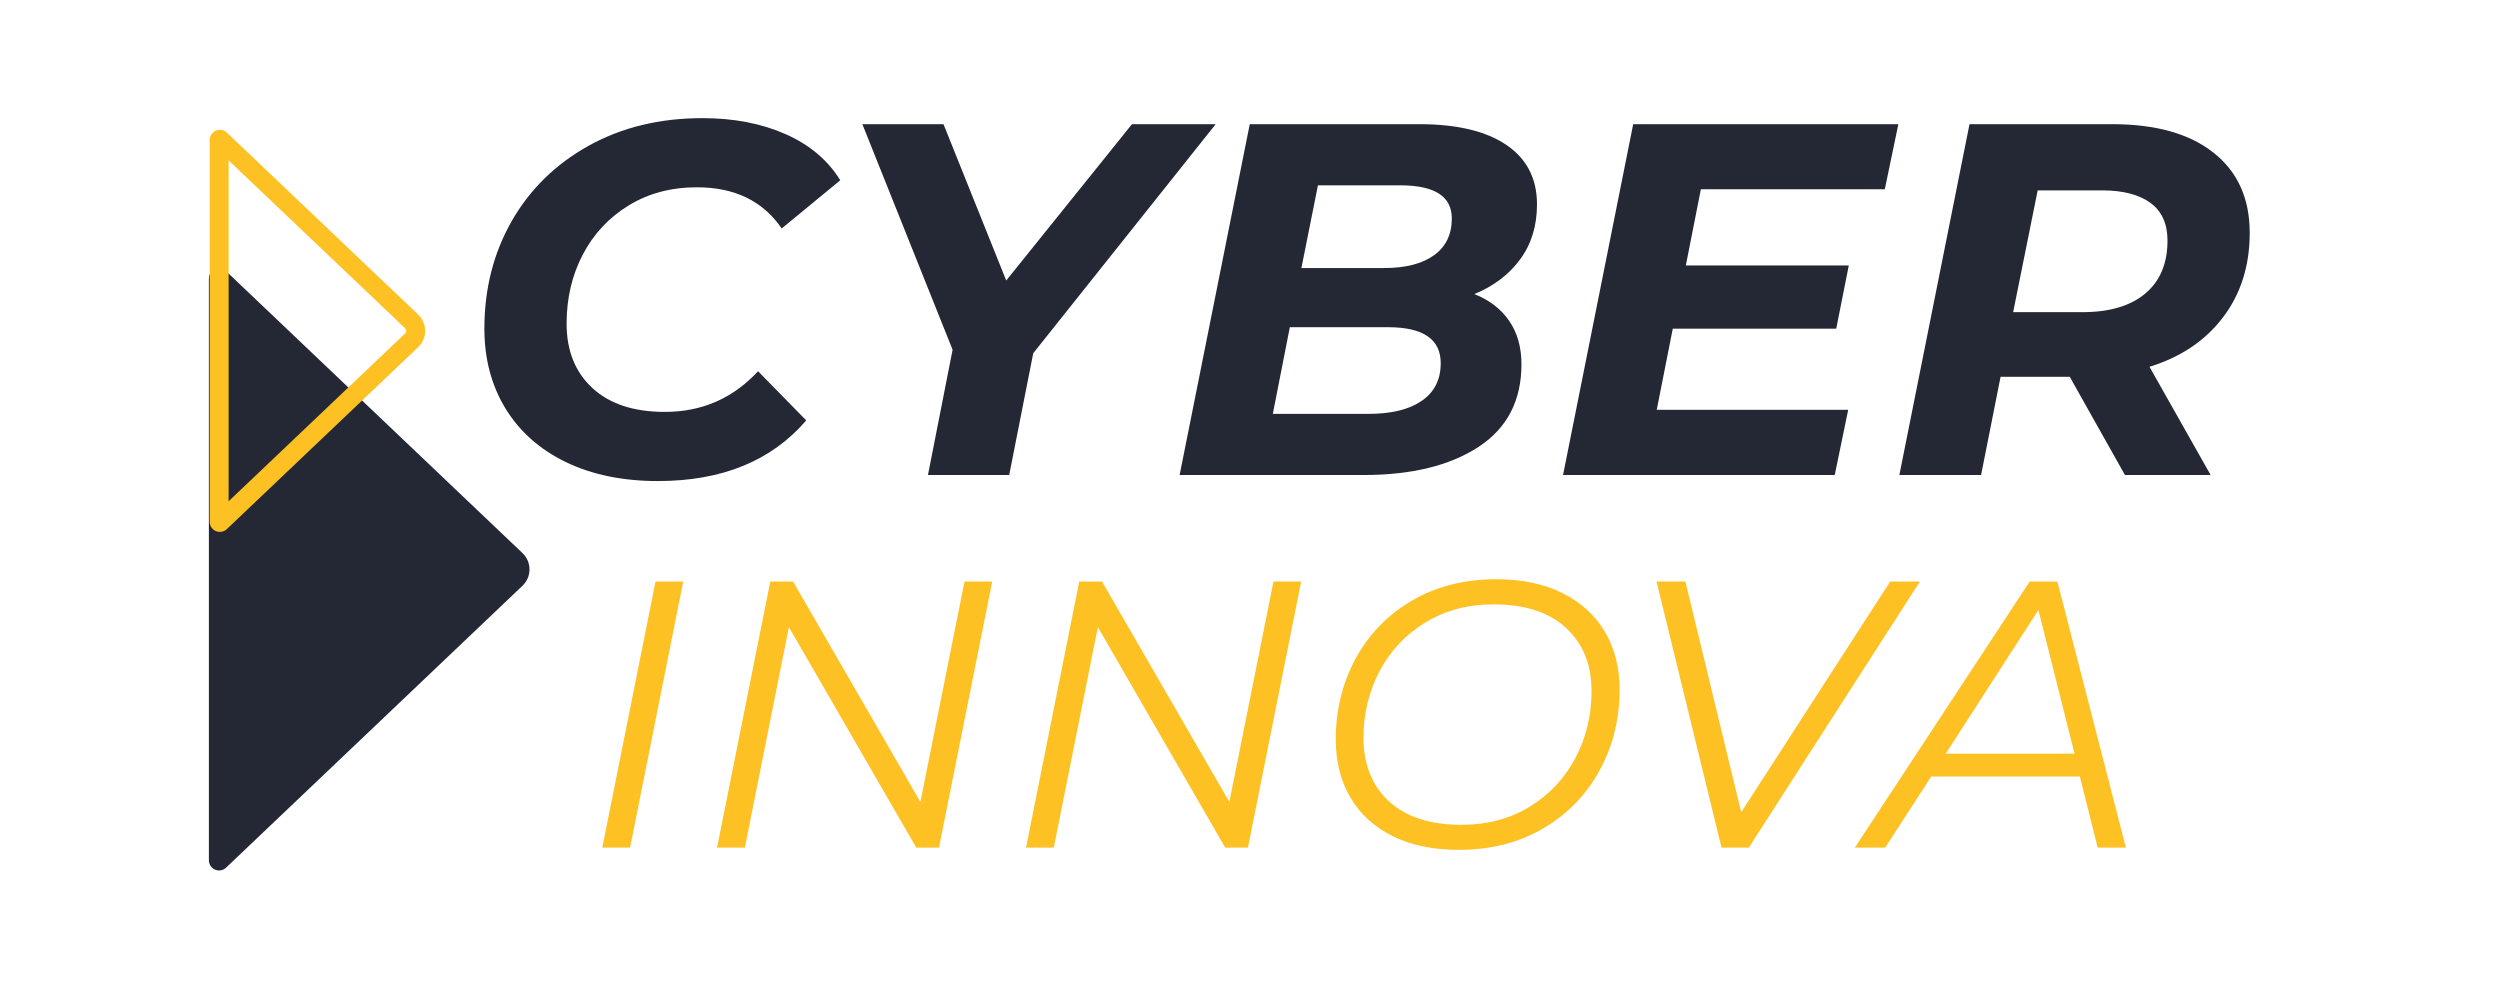
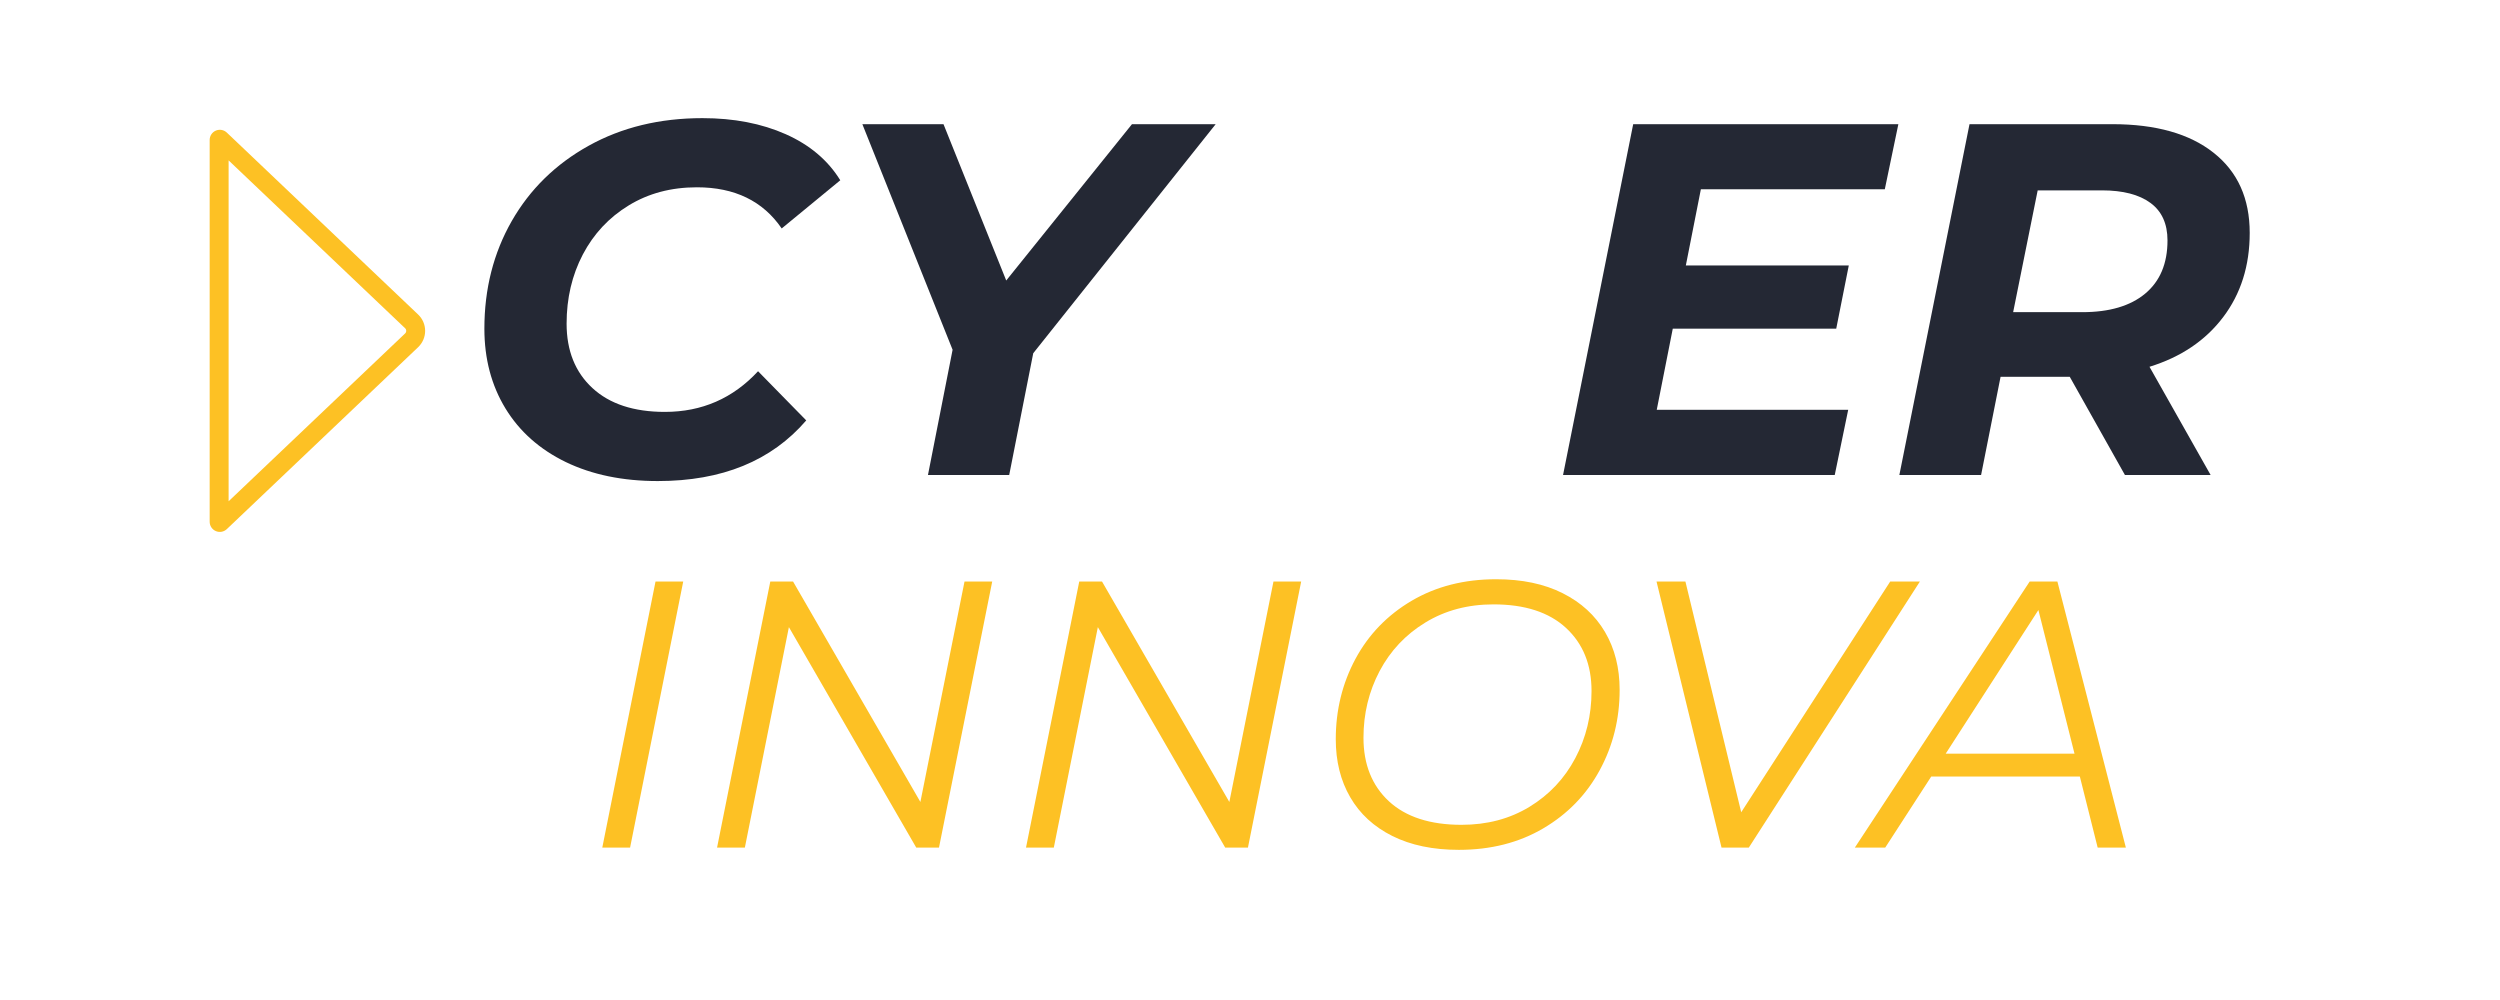
<svg xmlns="http://www.w3.org/2000/svg" width="500" zoomAndPan="magnify" viewBox="0 0 375 157.92" height="200" preserveAspectRatio="xMidYMid meet" version="1.2">
  <defs>
    <clipPath id="71c997f66c">
      <path d="M 23.086 42.281 L 73.898 42.281 L 73.898 137.578 L 23.086 137.578 Z M 23.086 42.281 " />
    </clipPath>
    <clipPath id="d40ef6a6b4">
      <path d="M 72.609 92.504 L 25.801 137.02 C 25.336 137.465 24.652 137.586 24.059 137.332 C 23.469 137.078 23.086 136.5 23.086 135.855 L 23.086 43.988 C 23.086 43.344 23.469 42.762 24.059 42.508 C 24.652 42.258 25.336 42.379 25.801 42.82 L 72.609 87.34 C 73.32 88.012 73.719 88.945 73.719 89.922 C 73.719 90.898 73.32 91.832 72.609 92.504 Z M 72.609 92.504 " />
    </clipPath>
    <clipPath id="25c33a6936">
      <path d="M 23 20.355 L 57.848 20.355 L 57.848 84 L 23 84 Z M 23 20.355 " />
    </clipPath>
    <clipPath id="d828add7ea">
      <path d="M 56.137 54.824 L 25.918 83.559 C 25.453 84 24.773 84.125 24.184 83.871 C 23.594 83.617 23.211 83.039 23.211 82.398 L 23.211 22.098 C 23.211 21.457 23.594 20.879 24.184 20.625 C 24.773 20.375 25.453 20.496 25.918 20.938 L 56.137 49.676 C 56.84 50.344 57.238 51.273 57.238 52.25 C 57.238 53.223 56.84 54.152 56.137 54.824 Z M 56.137 54.824 " />
    </clipPath>
  </defs>
  <g id="d8ac150d0f">
    <g style="fill:#242834;fill-opacity:1;">
      <g transform="translate(62.562, 75.016)">
        <path style="stroke:none" d="M 31.422 0.953 C 25.879 0.953 21.035 -0.047 16.891 -2.047 C 12.754 -4.055 9.578 -6.879 7.359 -10.516 C 5.141 -14.16 4.031 -18.359 4.031 -23.109 C 4.031 -29.391 5.469 -35.051 8.344 -40.094 C 11.227 -45.133 15.281 -49.102 20.5 -52 C 25.727 -54.906 31.719 -56.359 38.469 -56.359 C 43.426 -56.359 47.805 -55.516 51.609 -53.828 C 55.41 -52.141 58.285 -49.711 60.234 -46.547 L 50.984 -38.938 C 48.023 -43.27 43.562 -45.438 37.594 -45.438 C 33.531 -45.438 29.941 -44.484 26.828 -42.578 C 23.711 -40.68 21.297 -38.098 19.578 -34.828 C 17.867 -31.555 17.016 -27.914 17.016 -23.906 C 17.016 -19.633 18.375 -16.242 21.094 -13.734 C 23.812 -11.223 27.625 -9.969 32.531 -9.969 C 38.383 -9.969 43.289 -12.109 47.25 -16.391 L 54.859 -8.625 C 49.367 -2.238 41.555 0.953 31.422 0.953 Z M 31.422 0.953 " />
      </g>
    </g>
    <g style="fill:#242834;fill-opacity:1;">
      <g transform="translate(120.581, 75.016)">
        <path style="stroke:none" d="M 32.688 -19.234 L 28.891 0 L 16.062 0 L 19.953 -19.781 L 5.703 -55.406 L 18.516 -55.406 L 28.422 -30.719 L 48.281 -55.406 L 61.5 -55.406 Z M 32.688 -19.234 " />
      </g>
    </g>
    <g style="fill:#242834;fill-opacity:1;">
      <g transform="translate(174.088, 75.016)">
-         <path style="stroke:none" d="M 48.844 -28.578 C 51.219 -27.629 53.051 -26.219 54.344 -24.344 C 55.633 -22.469 56.281 -20.188 56.281 -17.5 C 56.281 -11.738 54.008 -7.379 49.469 -4.422 C 44.938 -1.473 38.895 0 31.344 0 L 2.297 0 L 13.375 -55.406 L 40.125 -55.406 C 46.094 -55.406 50.688 -54.312 53.906 -52.125 C 57.125 -49.938 58.734 -46.812 58.734 -42.75 C 58.734 -39.363 57.848 -36.469 56.078 -34.062 C 54.316 -31.664 51.906 -29.836 48.844 -28.578 Z M 24.141 -45.75 L 21.531 -32.688 L 34.594 -32.688 C 37.969 -32.688 40.594 -33.359 42.469 -34.703 C 44.344 -36.055 45.281 -38 45.281 -40.531 C 45.281 -44.008 42.562 -45.75 37.125 -45.75 Z M 32.141 -9.656 C 35.723 -9.656 38.516 -10.336 40.516 -11.703 C 42.523 -13.078 43.531 -15.062 43.531 -17.656 C 43.531 -21.445 40.758 -23.344 35.219 -23.344 L 19.703 -23.344 L 17.016 -9.656 Z M 32.141 -9.656 " />
-       </g>
+         </g>
    </g>
    <g style="fill:#242834;fill-opacity:1;">
      <g transform="translate(234.639, 75.016)">
        <path style="stroke:none" d="M 24.062 -45.125 L 21.688 -33.094 L 47.422 -33.094 L 45.438 -23.109 L 19.625 -23.109 L 17.094 -10.297 L 47.328 -10.297 L 45.203 0 L 2.297 0 L 13.375 -55.406 L 55.25 -55.406 L 53.109 -45.125 Z M 24.062 -45.125 " />
      </g>
    </g>
    <g style="fill:#242834;fill-opacity:1;">
      <g transform="translate(287.75, 75.016)">
        <path style="stroke:none" d="M 57.625 -38.234 C 57.625 -33.055 56.223 -28.617 53.422 -24.922 C 50.629 -21.234 46.754 -18.625 41.797 -17.094 L 51.453 0 L 37.922 0 L 29.203 -15.516 L 18.281 -15.516 L 15.203 0 L 2.297 0 L 13.375 -55.406 L 35.938 -55.406 C 42.801 -55.406 48.129 -53.898 51.922 -50.891 C 55.723 -47.891 57.625 -43.672 57.625 -38.234 Z M 31.188 -25.719 C 35.457 -25.719 38.766 -26.691 41.109 -28.641 C 43.461 -30.598 44.641 -33.398 44.641 -37.047 C 44.641 -39.68 43.742 -41.656 41.953 -42.969 C 40.16 -44.289 37.602 -44.953 34.281 -44.953 L 24.141 -44.953 L 20.266 -25.719 Z M 31.188 -25.719 " />
      </g>
    </g>
    <g clip-rule="nonzero" clip-path="url(#71c997f66c)">
      <g clip-rule="nonzero" clip-path="url(#d40ef6a6b4)">
-         <path style=" stroke:none;fill-rule:nonzero;fill:#242834;fill-opacity:1;" d="M 75.328 40.238 L 75.328 139.621 L 23.086 139.621 L 23.086 40.238 Z M 75.328 40.238 " />
-       </g>
+         </g>
    </g>
    <g clip-rule="nonzero" clip-path="url(#25c33a6936)">
      <g clip-rule="nonzero" clip-path="url(#d828add7ea)">
        <path style="fill:none;stroke-width:7.167;stroke-linecap:butt;stroke-linejoin:miter;stroke:#fdc124;stroke-opacity:1;stroke-miterlimit:4;" d="M 43.715 3.244 L 78.166 39.475 C 78.695 40.032 78.845 40.847 78.54 41.554 C 78.236 42.261 77.543 42.72 76.775 42.72 L 4.477 42.72 C 3.709 42.72 3.016 42.261 2.712 41.554 C 2.412 40.847 2.557 40.032 3.086 39.475 L 37.542 3.244 C 38.343 2.401 39.458 1.923 40.628 1.923 C 41.795 1.923 42.909 2.401 43.715 3.244 Z M 43.715 3.244 " transform="matrix(0,0.834,-0.834,0,58.842,18.363)" />
      </g>
    </g>
    <g style="fill:#fdc124;fill-opacity:1;">
      <g transform="translate(81.496, 133.849)">
        <path style="stroke:none" d="M 12.125 -42.016 L 16.5 -42.016 L 8.109 0 L 3.719 0 Z M 12.125 -42.016 " />
      </g>
    </g>
    <g style="fill:#fdc124;fill-opacity:1;">
      <g transform="translate(99.62, 133.849)">
        <path style="stroke:none" d="M 47.172 -42.016 L 38.766 0 L 35.172 0 L 15.062 -34.812 L 8.109 0 L 3.719 0 L 12.125 -42.016 L 15.719 -42.016 L 35.828 -7.203 L 42.797 -42.016 Z M 47.172 -42.016 " />
      </g>
      <g transform="translate(148.41, 133.849)">
        <path style="stroke:none" d="M 47.172 -42.016 L 38.766 0 L 35.172 0 L 15.062 -34.812 L 8.109 0 L 3.719 0 L 12.125 -42.016 L 15.719 -42.016 L 35.828 -7.203 L 42.797 -42.016 Z M 47.172 -42.016 " />
      </g>
      <g transform="translate(197.201, 133.849)">
        <path style="stroke:none" d="M 23.281 0.359 C 19.207 0.359 15.707 -0.367 12.781 -1.828 C 9.863 -3.285 7.645 -5.328 6.125 -7.953 C 4.602 -10.578 3.844 -13.629 3.844 -17.109 C 3.844 -21.703 4.879 -25.93 6.953 -29.797 C 9.035 -33.66 12 -36.723 15.844 -38.984 C 19.688 -41.242 24.129 -42.375 29.172 -42.375 C 33.254 -42.375 36.754 -41.641 39.672 -40.172 C 42.586 -38.711 44.816 -36.672 46.359 -34.047 C 47.898 -31.43 48.672 -28.383 48.672 -24.906 C 48.672 -20.301 47.617 -16.066 45.516 -12.203 C 43.422 -8.348 40.453 -5.289 36.609 -3.031 C 32.766 -0.77 28.32 0.359 23.281 0.359 Z M 23.703 -3.594 C 27.742 -3.594 31.32 -4.539 34.438 -6.438 C 37.562 -8.344 39.973 -10.906 41.672 -14.125 C 43.379 -17.352 44.234 -20.883 44.234 -24.719 C 44.234 -28.883 42.891 -32.207 40.203 -34.688 C 37.523 -37.164 33.707 -38.406 28.75 -38.406 C 24.707 -38.406 21.125 -37.453 18 -35.547 C 14.883 -33.648 12.473 -31.094 10.766 -27.875 C 9.066 -24.656 8.219 -21.145 8.219 -17.344 C 8.219 -13.145 9.555 -9.801 12.234 -7.312 C 14.922 -4.832 18.742 -3.594 23.703 -3.594 Z M 23.703 -3.594 " />
      </g>
    </g>
    <g style="fill:#fdc124;fill-opacity:1;">
      <g transform="translate(246.291, 133.849)">
        <path style="stroke:none" d="M 47 -42.016 L 19.984 0 L 15.672 0 L 5.406 -42.016 L 9.969 -42.016 L 18.781 -5.578 L 42.312 -42.016 Z M 47 -42.016 " />
      </g>
    </g>
    <g style="fill:#fdc124;fill-opacity:1;">
      <g transform="translate(286.019, 133.849)">
        <path style="stroke:none" d="M 32.531 -11.219 L 9.062 -11.219 L 1.797 0 L -3 0 L 24.609 -42.016 L 28.984 -42.016 L 39.797 0 L 35.344 0 Z M 31.688 -14.828 L 25.984 -37.516 L 11.344 -14.828 Z M 31.688 -14.828 " />
      </g>
    </g>
  </g>
</svg>